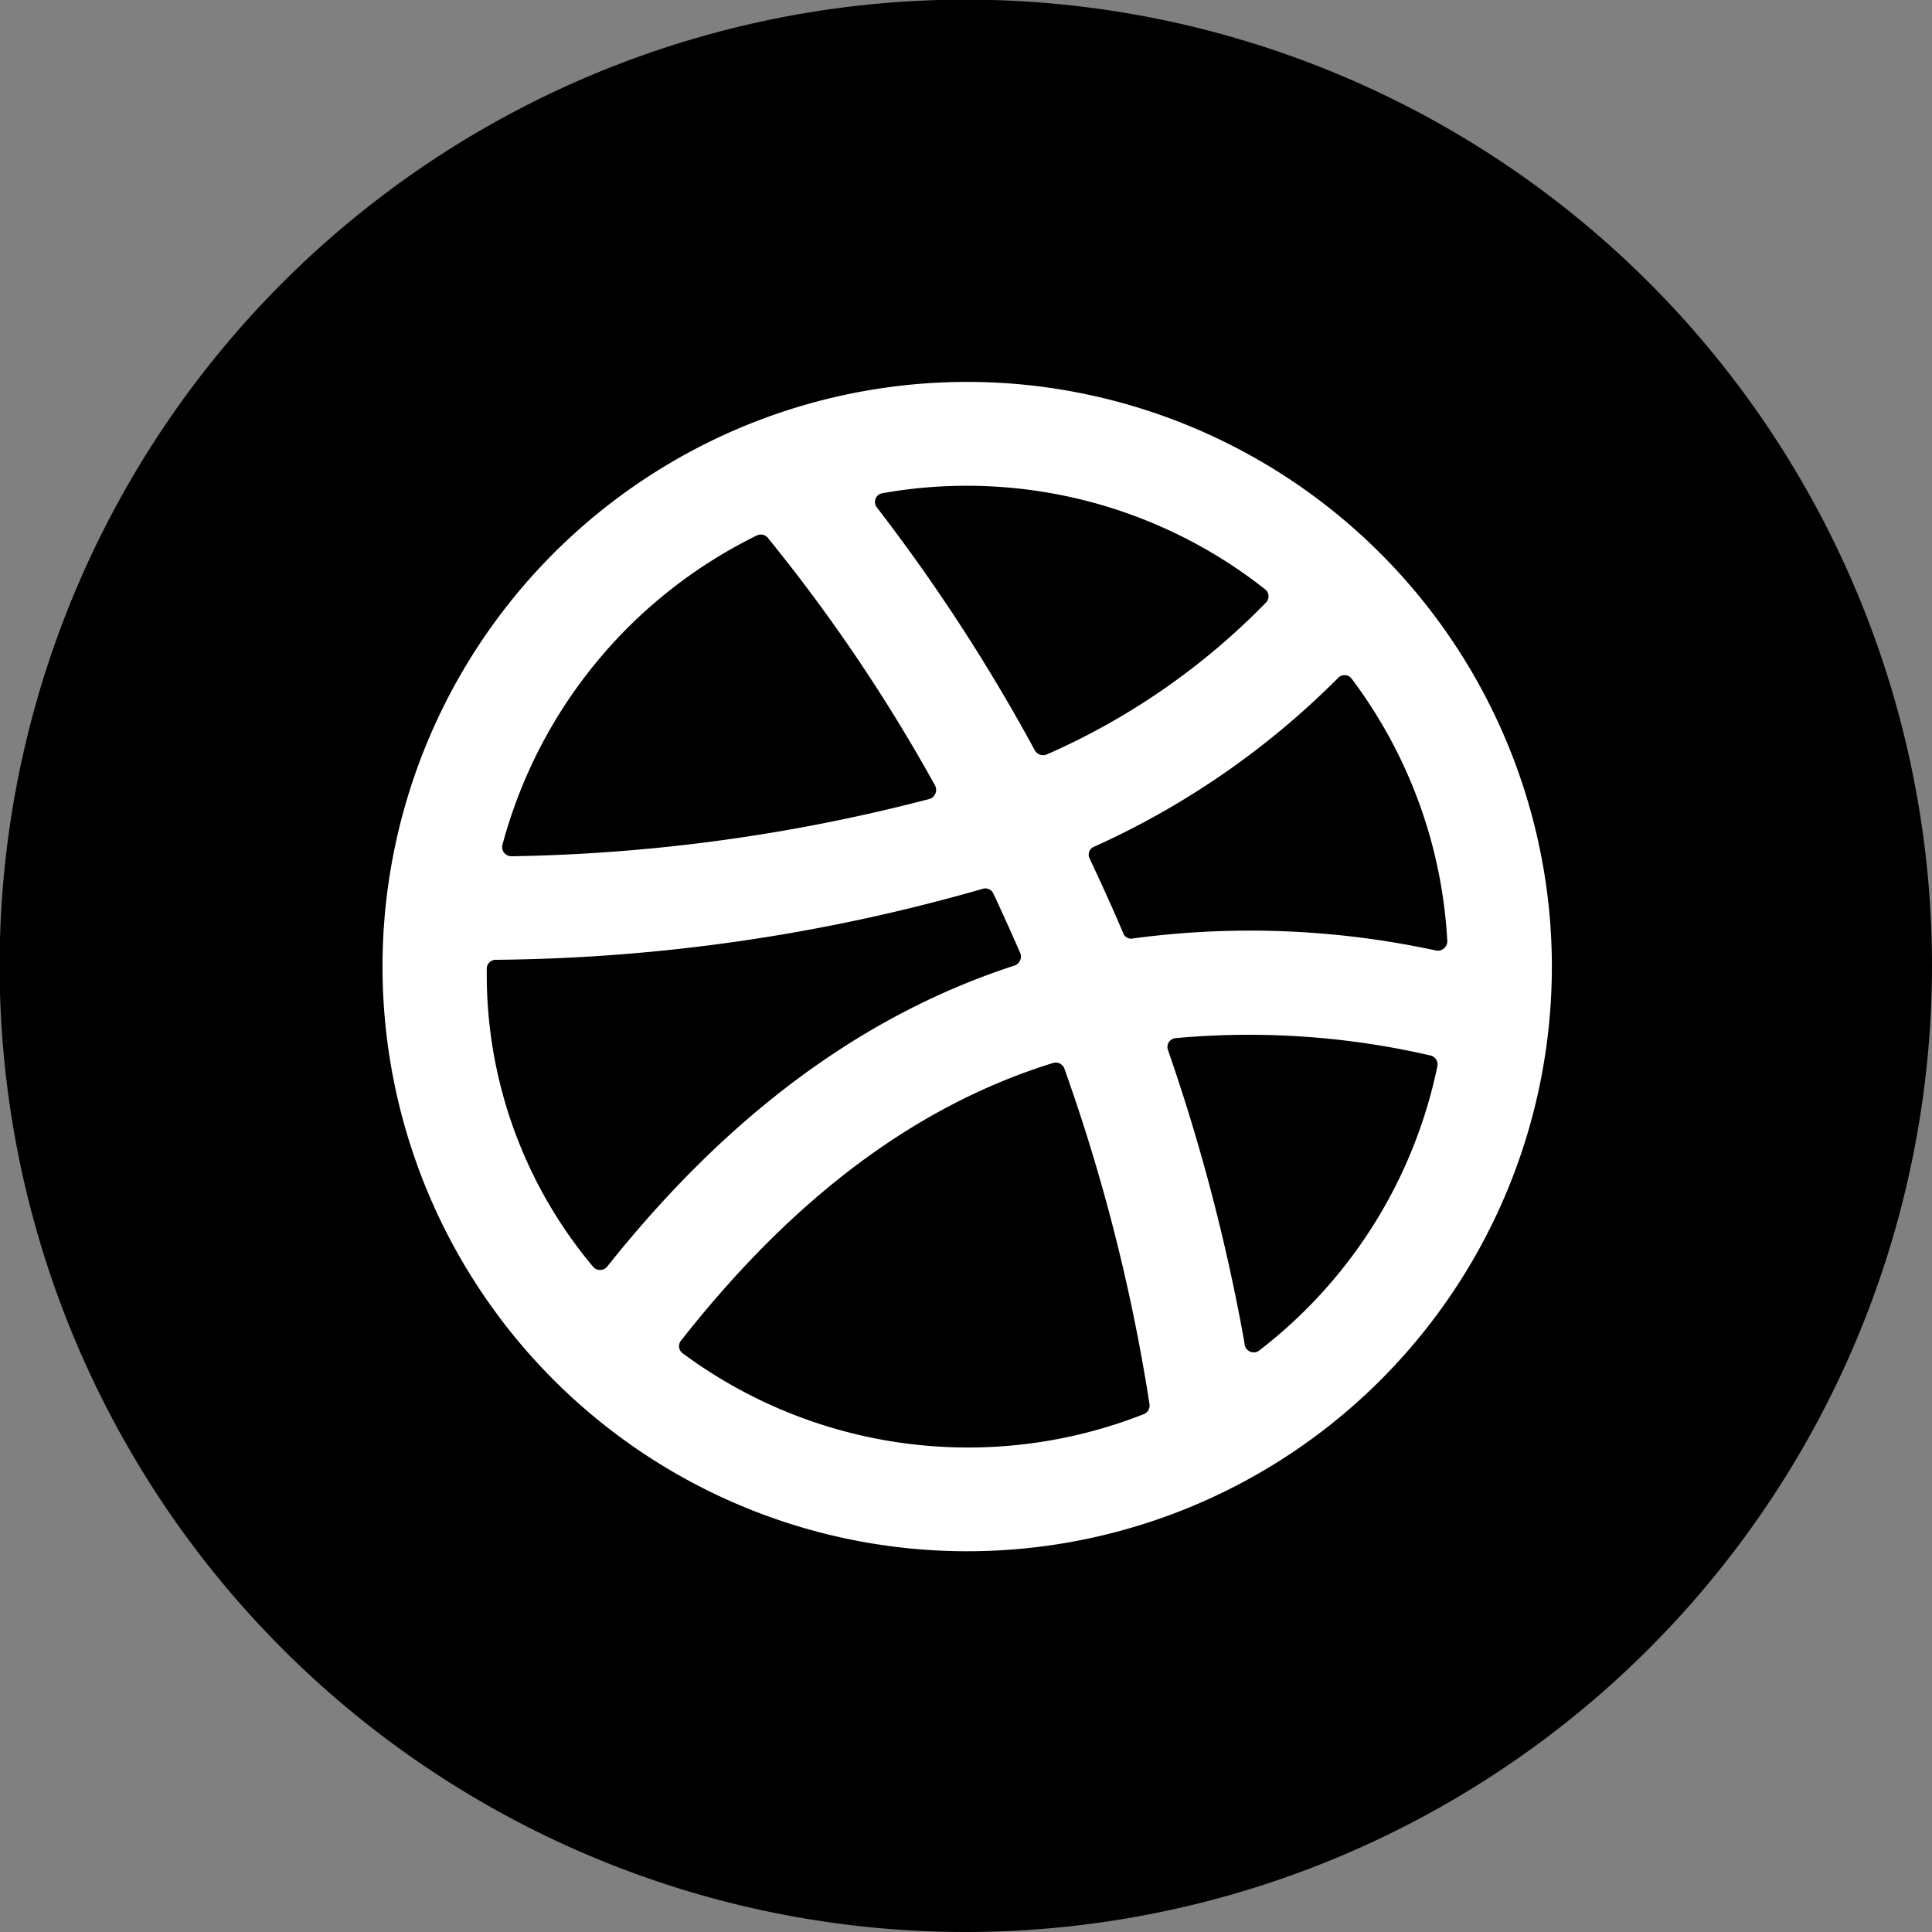
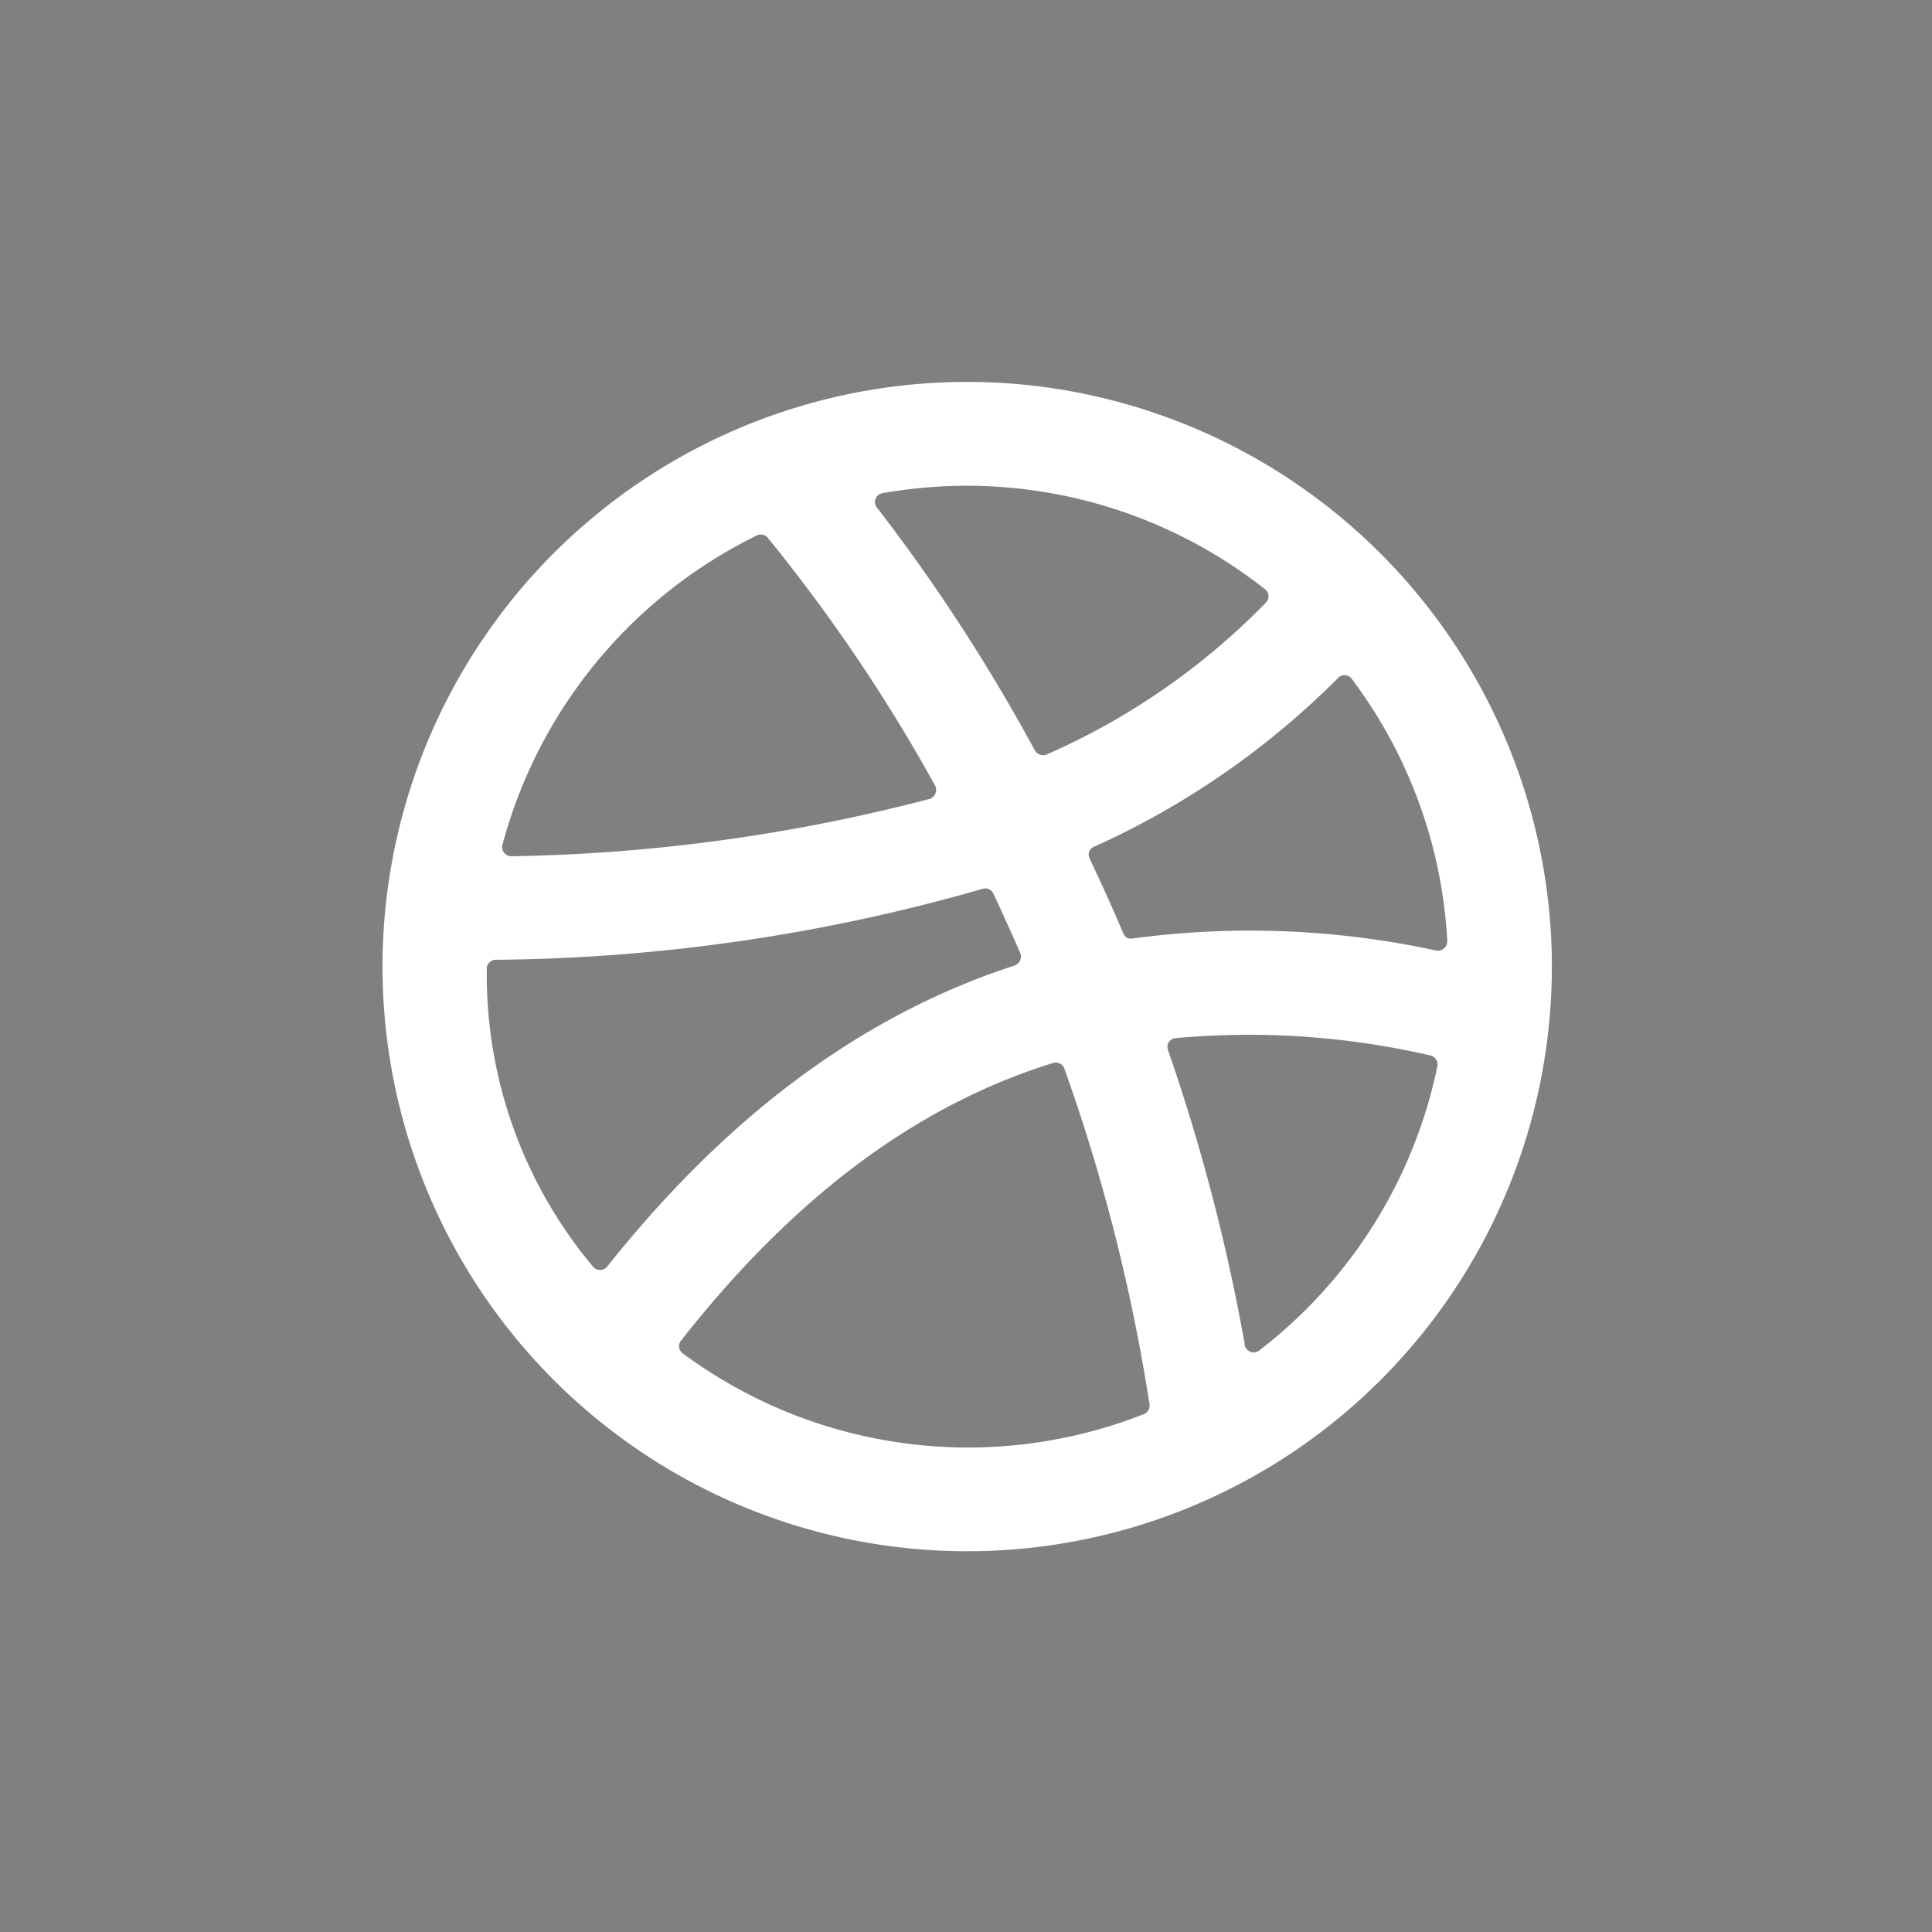
<svg xmlns="http://www.w3.org/2000/svg" id="Design" viewBox="0 0 54.49 54.49">
  <rect x="0" y="0" width="54.49" height="54.49" fill="#808080" stroke="none" />
  <defs>
    <style>.cls-1{fill:#fff;}</style>
  </defs>
-   <path d="M27.25,54.49A27.25,27.25,0,1,1,54.49,27.25,27.27,27.27,0,0,1,27.25,54.49Z" />
  <path class="cls-1" d="M28.78,10.84A16.49,16.49,0,1,0,43.7,25.76,16.52,16.52,0,0,0,28.78,10.84Zm9.34,8.3a13.52,13.52,0,0,1,2.7,7.41.27.27,0,0,1-.31.26,24.79,24.79,0,0,0-8.57-.34.23.23,0,0,1-.26-.15c-.31-.73-.63-1.43-.95-2.11a.24.24,0,0,1,.13-.33,23.1,23.1,0,0,0,6.88-4.76A.25.25,0,0,1,38.12,19.14ZM35.7,17a19.66,19.66,0,0,1-6.18,4.28.27.27,0,0,1-.33-.11,51.07,51.07,0,0,0-4.46-6.86.25.25,0,0,1,.16-.4,13.58,13.58,0,0,1,10.79,2.71A.25.25,0,0,1,35.7,17ZM21.64,15.15a47.51,47.51,0,0,1,4.73,7,.27.27,0,0,1-.14.38,49.67,49.67,0,0,1-11.8,1.62.26.26,0,0,1-.26-.32,13.64,13.64,0,0,1,7.16-8.72A.26.26,0,0,1,21.64,15.15ZM14,27.07a51.26,51.26,0,0,0,13.71-2,.25.25,0,0,1,.3.12c.26.55.51,1.11.77,1.7a.27.27,0,0,1-.16.34c-4.28,1.39-8.09,4.21-11.5,8.5a.26.26,0,0,1-.39,0,12.81,12.81,0,0,1-3-8.45A.26.26,0,0,1,14,27.07ZM19.2,37.82c3.14-4,6.6-6.63,10.5-7.84a.26.26,0,0,1,.32.16,51.84,51.84,0,0,1,2.4,9.46.26.26,0,0,1-.15.28,13.52,13.52,0,0,1-13-1.7A.25.25,0,0,1,19.2,37.82Zm15.9.06a54.42,54.42,0,0,0-2.16-8.27.25.25,0,0,1,.21-.33,22.74,22.74,0,0,1,7.2.49.26.26,0,0,1,.19.3,13.58,13.58,0,0,1-5,8A.26.26,0,0,1,35.1,37.88Z" />
</svg>